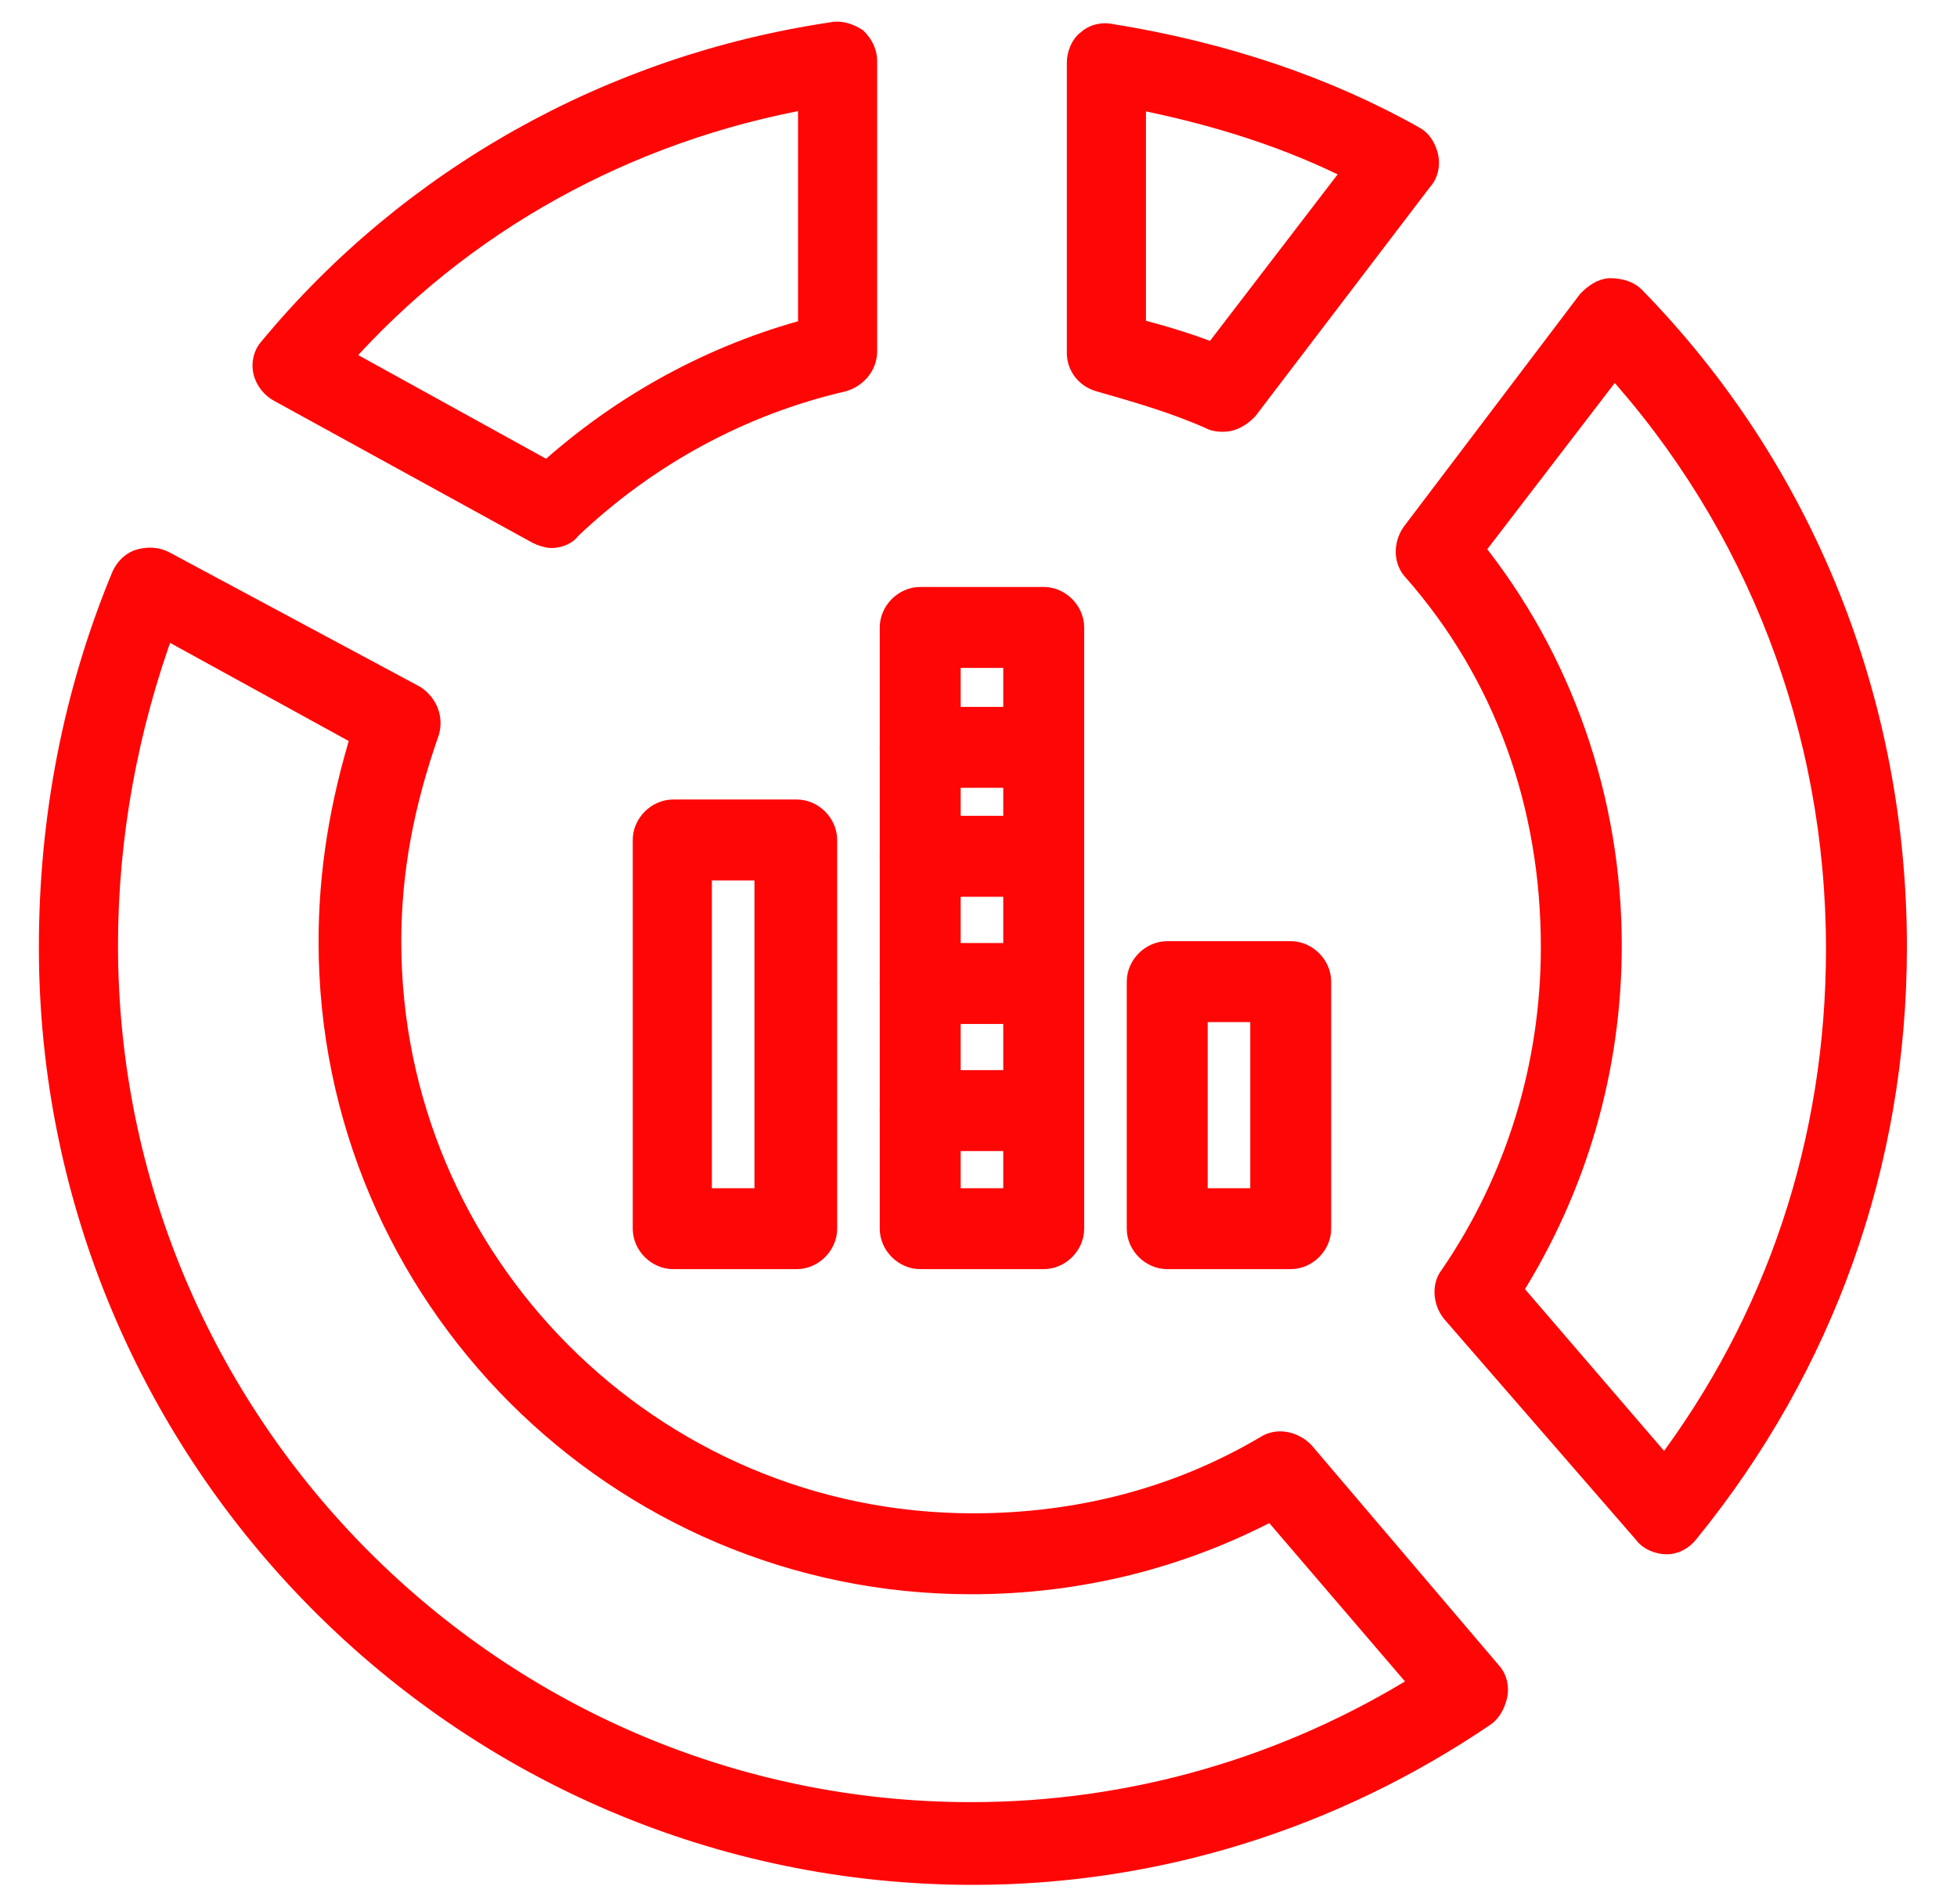
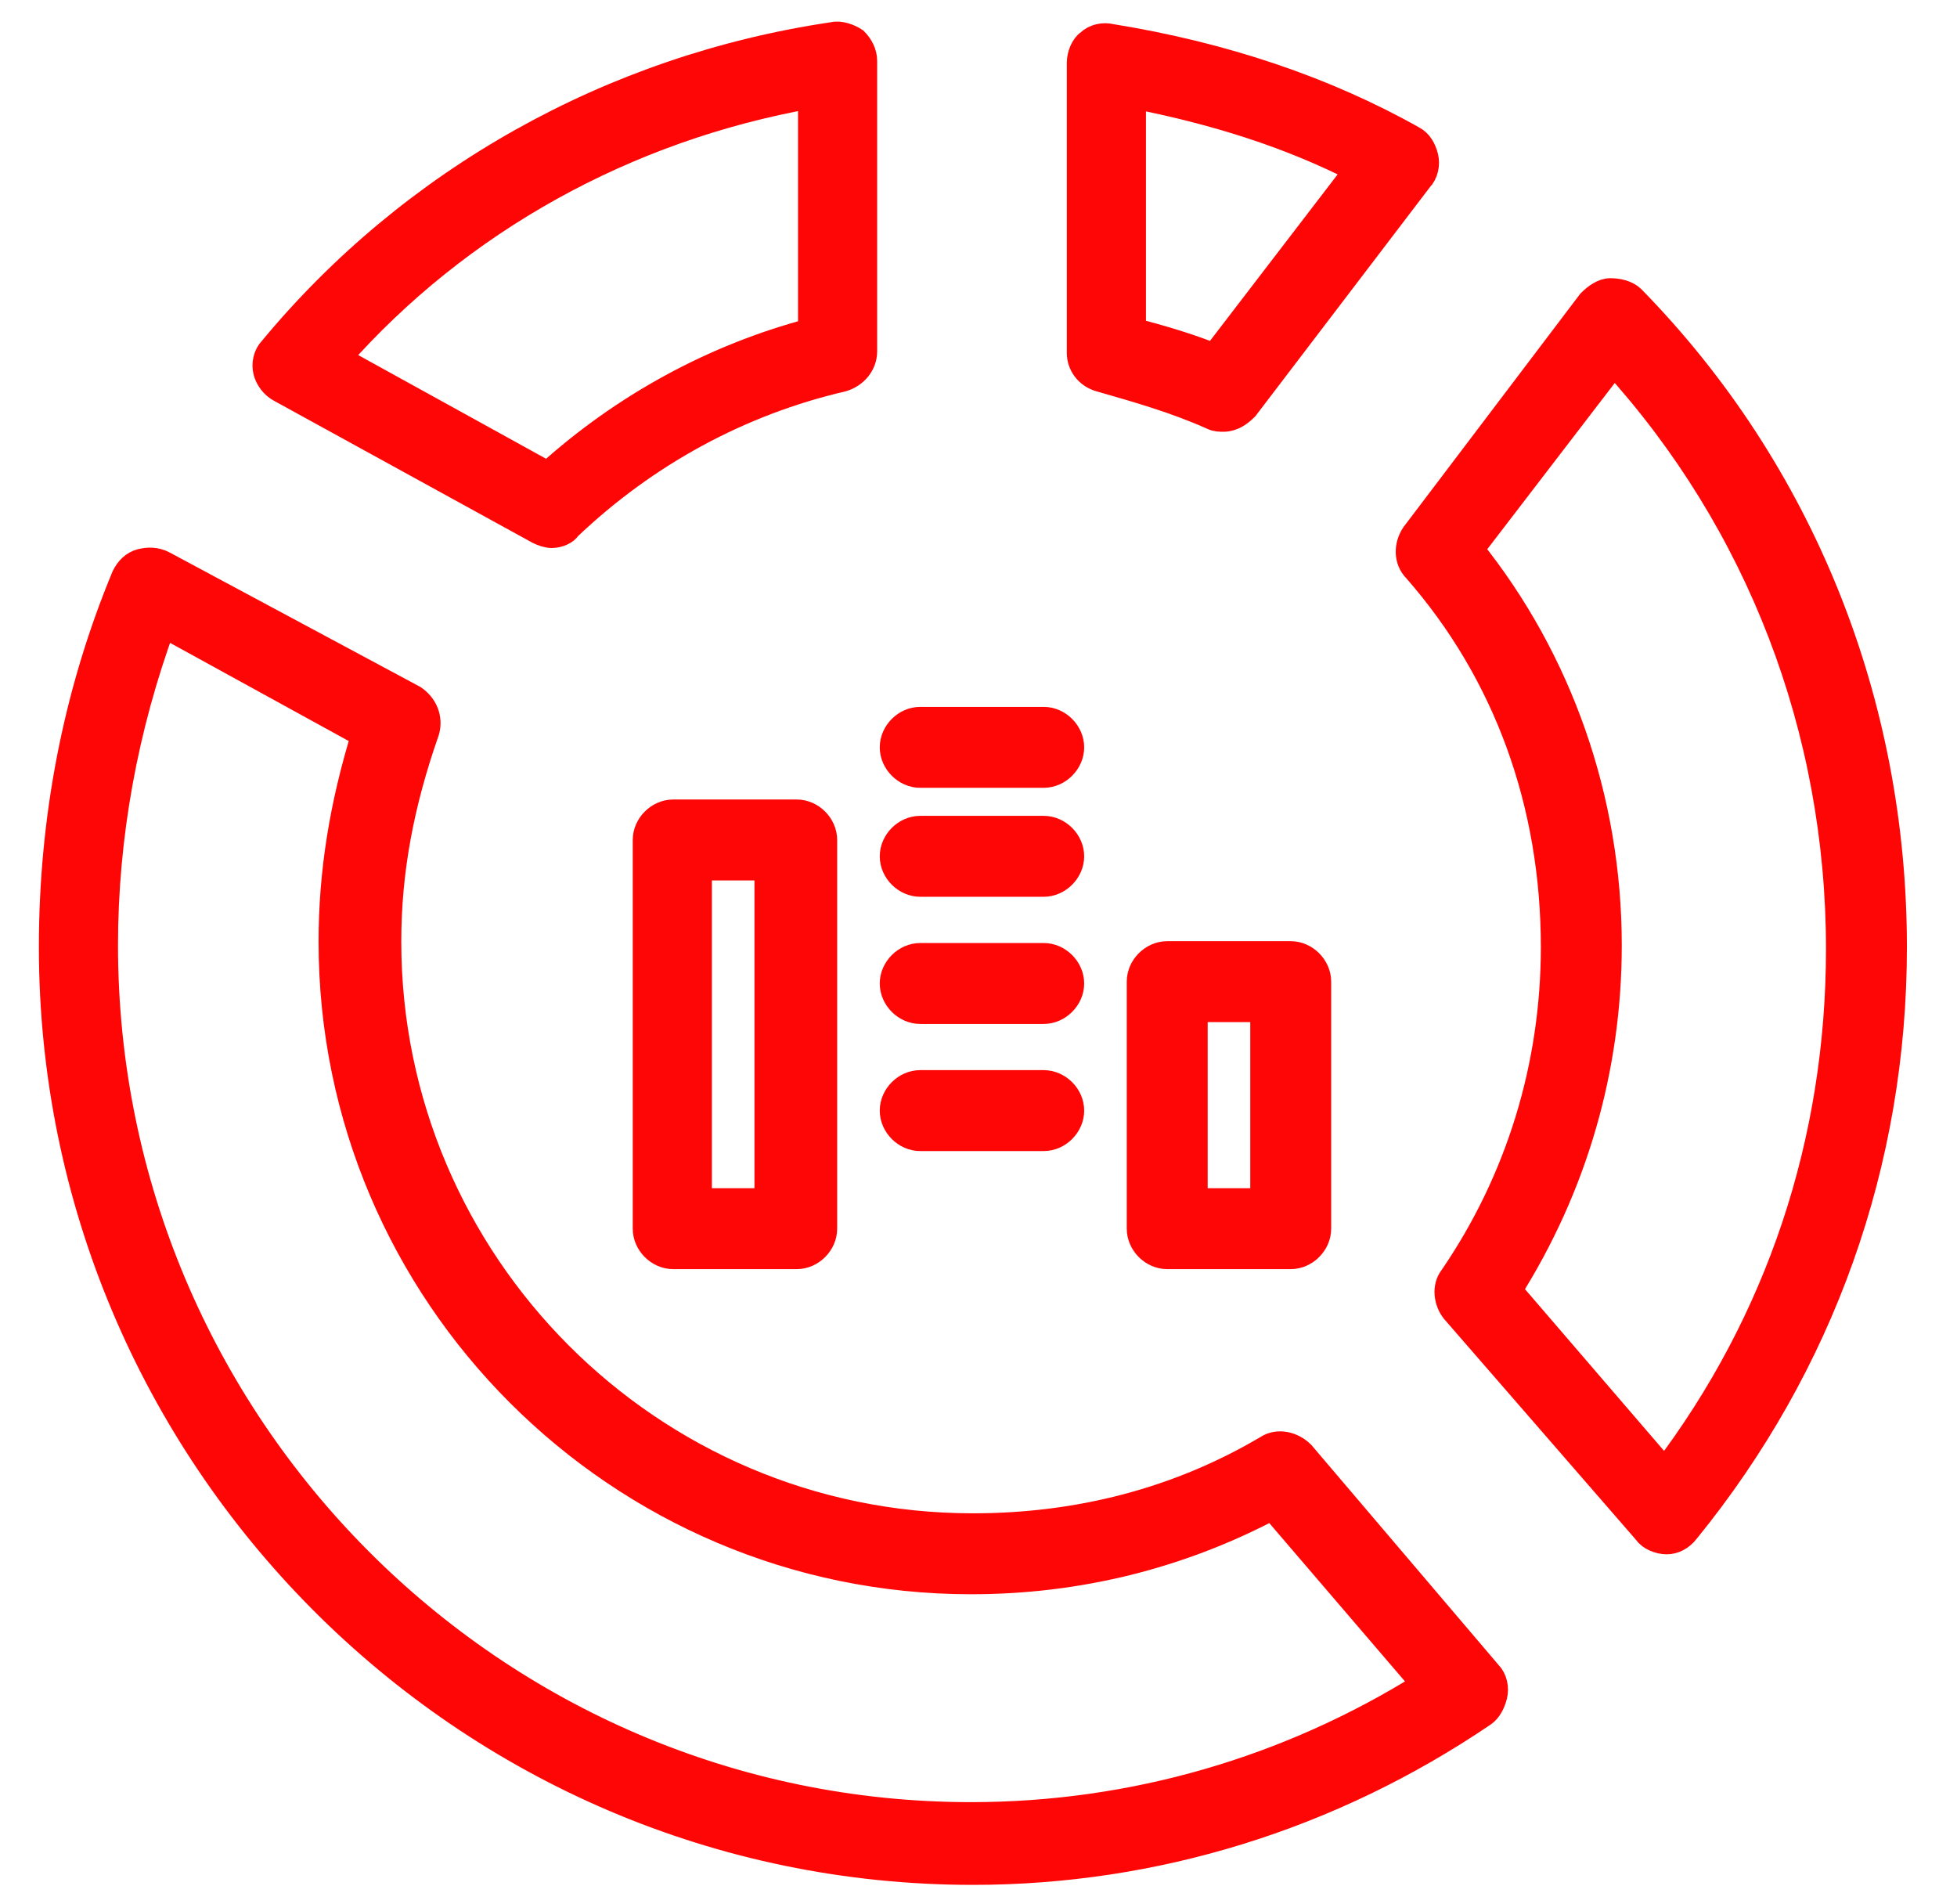
<svg xmlns="http://www.w3.org/2000/svg" width="37" height="36" viewBox="0 0 37 36" fill="none">
  <path d="M15.063 23.742H12.728C12.453 23.742 12.213 23.502 12.213 23.227V15.879C12.213 15.604 12.453 15.364 12.728 15.364H15.063C15.338 15.364 15.578 15.604 15.578 15.879V23.227C15.578 23.502 15.338 23.742 15.063 23.742ZM13.209 22.712H14.514V16.394H13.209V22.712Z" fill="#FF0606" stroke="#FF0606" stroke-width="0.5" />
-   <path d="M19.733 23.742H17.398C17.123 23.742 16.883 23.502 16.883 23.227V11.861C16.883 11.587 17.123 11.346 17.398 11.346H19.733C20.008 11.346 20.248 11.587 20.248 11.861V23.227C20.248 23.502 20.008 23.742 19.733 23.742ZM17.913 22.712H19.218V12.376H17.913V22.712Z" fill="#FF0606" stroke="#FF0606" stroke-width="0.5" />
  <path d="M19.733 21.51H17.398C17.123 21.51 16.883 21.27 16.883 20.995C16.883 20.72 17.123 20.48 17.398 20.48H19.733C20.008 20.48 20.248 20.72 20.248 20.995C20.248 21.27 20.008 21.51 19.733 21.51Z" fill="#FF0606" stroke="#FF0606" stroke-width="0.5" />
  <path d="M19.733 19.107H17.398C17.123 19.107 16.883 18.866 16.883 18.592C16.883 18.317 17.123 18.077 17.398 18.077H19.733C20.008 18.077 20.248 18.317 20.248 18.592C20.248 18.866 20.008 19.107 19.733 19.107Z" fill="#FF0606" stroke="#FF0606" stroke-width="0.5" />
  <path d="M19.733 16.703H17.398C17.123 16.703 16.883 16.462 16.883 16.188C16.883 15.913 17.123 15.673 17.398 15.673H19.733C20.008 15.673 20.248 15.913 20.248 16.188C20.248 16.462 20.008 16.703 19.733 16.703Z" fill="#FF0606" stroke="#FF0606" stroke-width="0.5" />
  <path d="M19.733 14.643H17.398C17.123 14.643 16.883 14.402 16.883 14.128C16.883 13.853 17.123 13.613 17.398 13.613H19.733C20.008 13.613 20.248 13.853 20.248 14.128C20.248 14.402 20.008 14.643 19.733 14.643Z" fill="#FF0606" stroke="#FF0606" stroke-width="0.5" />
  <path d="M24.403 23.742H22.068C21.793 23.742 21.553 23.502 21.553 23.227V18.557C21.553 18.283 21.793 18.042 22.068 18.042H24.403C24.677 18.042 24.918 18.283 24.918 18.557V23.227C24.918 23.502 24.677 23.742 24.403 23.742ZM22.583 22.712H23.888V19.072H22.583V22.712Z" fill="#FF0606" stroke="#FF0606" stroke-width="0.5" />
  <path d="M10.428 10.11C10.359 10.11 10.256 10.076 10.187 10.041L5.311 7.363C5.174 7.294 5.071 7.157 5.037 7.02C5.002 6.882 5.037 6.711 5.14 6.608C7.784 3.414 11.561 1.285 15.75 0.667C15.887 0.633 16.059 0.702 16.162 0.77C16.265 0.873 16.334 1.011 16.334 1.148V6.642C16.334 6.882 16.162 7.088 15.921 7.157C13.999 7.603 12.213 8.565 10.736 9.973C10.702 10.041 10.565 10.11 10.428 10.11ZM6.376 6.779L10.359 8.977C11.801 7.672 13.518 6.745 15.338 6.264V1.8C11.835 2.419 8.676 4.17 6.376 6.779Z" fill="#FF0606" stroke="#FF0606" stroke-width="0.5" />
  <path d="M23.132 7.912C23.064 7.912 22.995 7.912 22.926 7.878C22.239 7.569 21.518 7.363 20.797 7.157C20.557 7.088 20.42 6.882 20.42 6.676V1.182C20.42 1.045 20.488 0.873 20.591 0.805C20.694 0.702 20.866 0.667 21.003 0.702C23.132 1.045 25.055 1.697 26.703 2.624C26.841 2.693 26.909 2.83 26.944 2.968C26.978 3.105 26.944 3.277 26.841 3.38L23.544 7.706C23.441 7.809 23.304 7.912 23.132 7.912ZM21.45 6.264C21.965 6.402 22.446 6.539 22.961 6.745L25.673 3.208C24.403 2.556 22.995 2.109 21.416 1.8V6.264H21.45Z" fill="#FF0606" stroke="#FF0606" stroke-width="0.5" />
  <path d="M31.511 29.133C31.373 29.133 31.201 29.064 31.133 28.961L27.493 24.772C27.356 24.6 27.321 24.326 27.459 24.154C28.729 22.3 29.382 20.136 29.382 17.904C29.382 15.192 28.489 12.72 26.772 10.762C26.6 10.591 26.6 10.316 26.738 10.11L30.068 5.715C30.171 5.612 30.309 5.509 30.446 5.509C30.583 5.509 30.755 5.543 30.858 5.646C34.051 8.908 35.803 13.269 35.803 17.904C35.803 21.991 34.429 25.802 31.888 28.927C31.785 29.064 31.648 29.133 31.511 29.133ZM28.523 24.394L31.476 27.828C33.639 24.978 34.773 21.579 34.773 17.939C34.773 13.784 33.262 9.87 30.515 6.848L27.802 10.385C29.485 12.479 30.412 15.123 30.412 17.87C30.412 20.205 29.759 22.437 28.523 24.394Z" fill="#FF0606" stroke="#FF0606" stroke-width="0.5" />
  <path d="M18.394 35.382C8.779 35.382 0.985 27.519 0.985 17.905C0.985 15.501 1.431 13.132 2.358 10.9C2.427 10.762 2.53 10.659 2.667 10.625C2.805 10.591 2.942 10.591 3.079 10.659L7.818 13.2C8.024 13.338 8.127 13.578 8.058 13.819C7.577 15.192 7.337 16.462 7.337 17.802C7.337 23.879 12.282 28.858 18.394 28.858C20.385 28.858 22.274 28.377 23.956 27.382C24.162 27.244 24.437 27.313 24.609 27.485L28.145 31.64C28.248 31.742 28.283 31.914 28.248 32.051C28.214 32.189 28.145 32.326 28.042 32.395C25.158 34.352 21.827 35.382 18.394 35.382ZM3.079 11.793C2.358 13.75 1.981 15.81 1.981 17.87C1.981 26.935 9.329 34.318 18.359 34.318C21.415 34.318 24.368 33.459 26.944 31.846L24.059 28.48C22.308 29.407 20.385 29.888 18.359 29.888C11.698 29.888 6.273 24.463 6.273 17.802C6.273 16.497 6.479 15.226 6.891 13.887L3.079 11.793Z" fill="#FF0606" stroke="#FF0606" stroke-width="0.5" />
</svg>